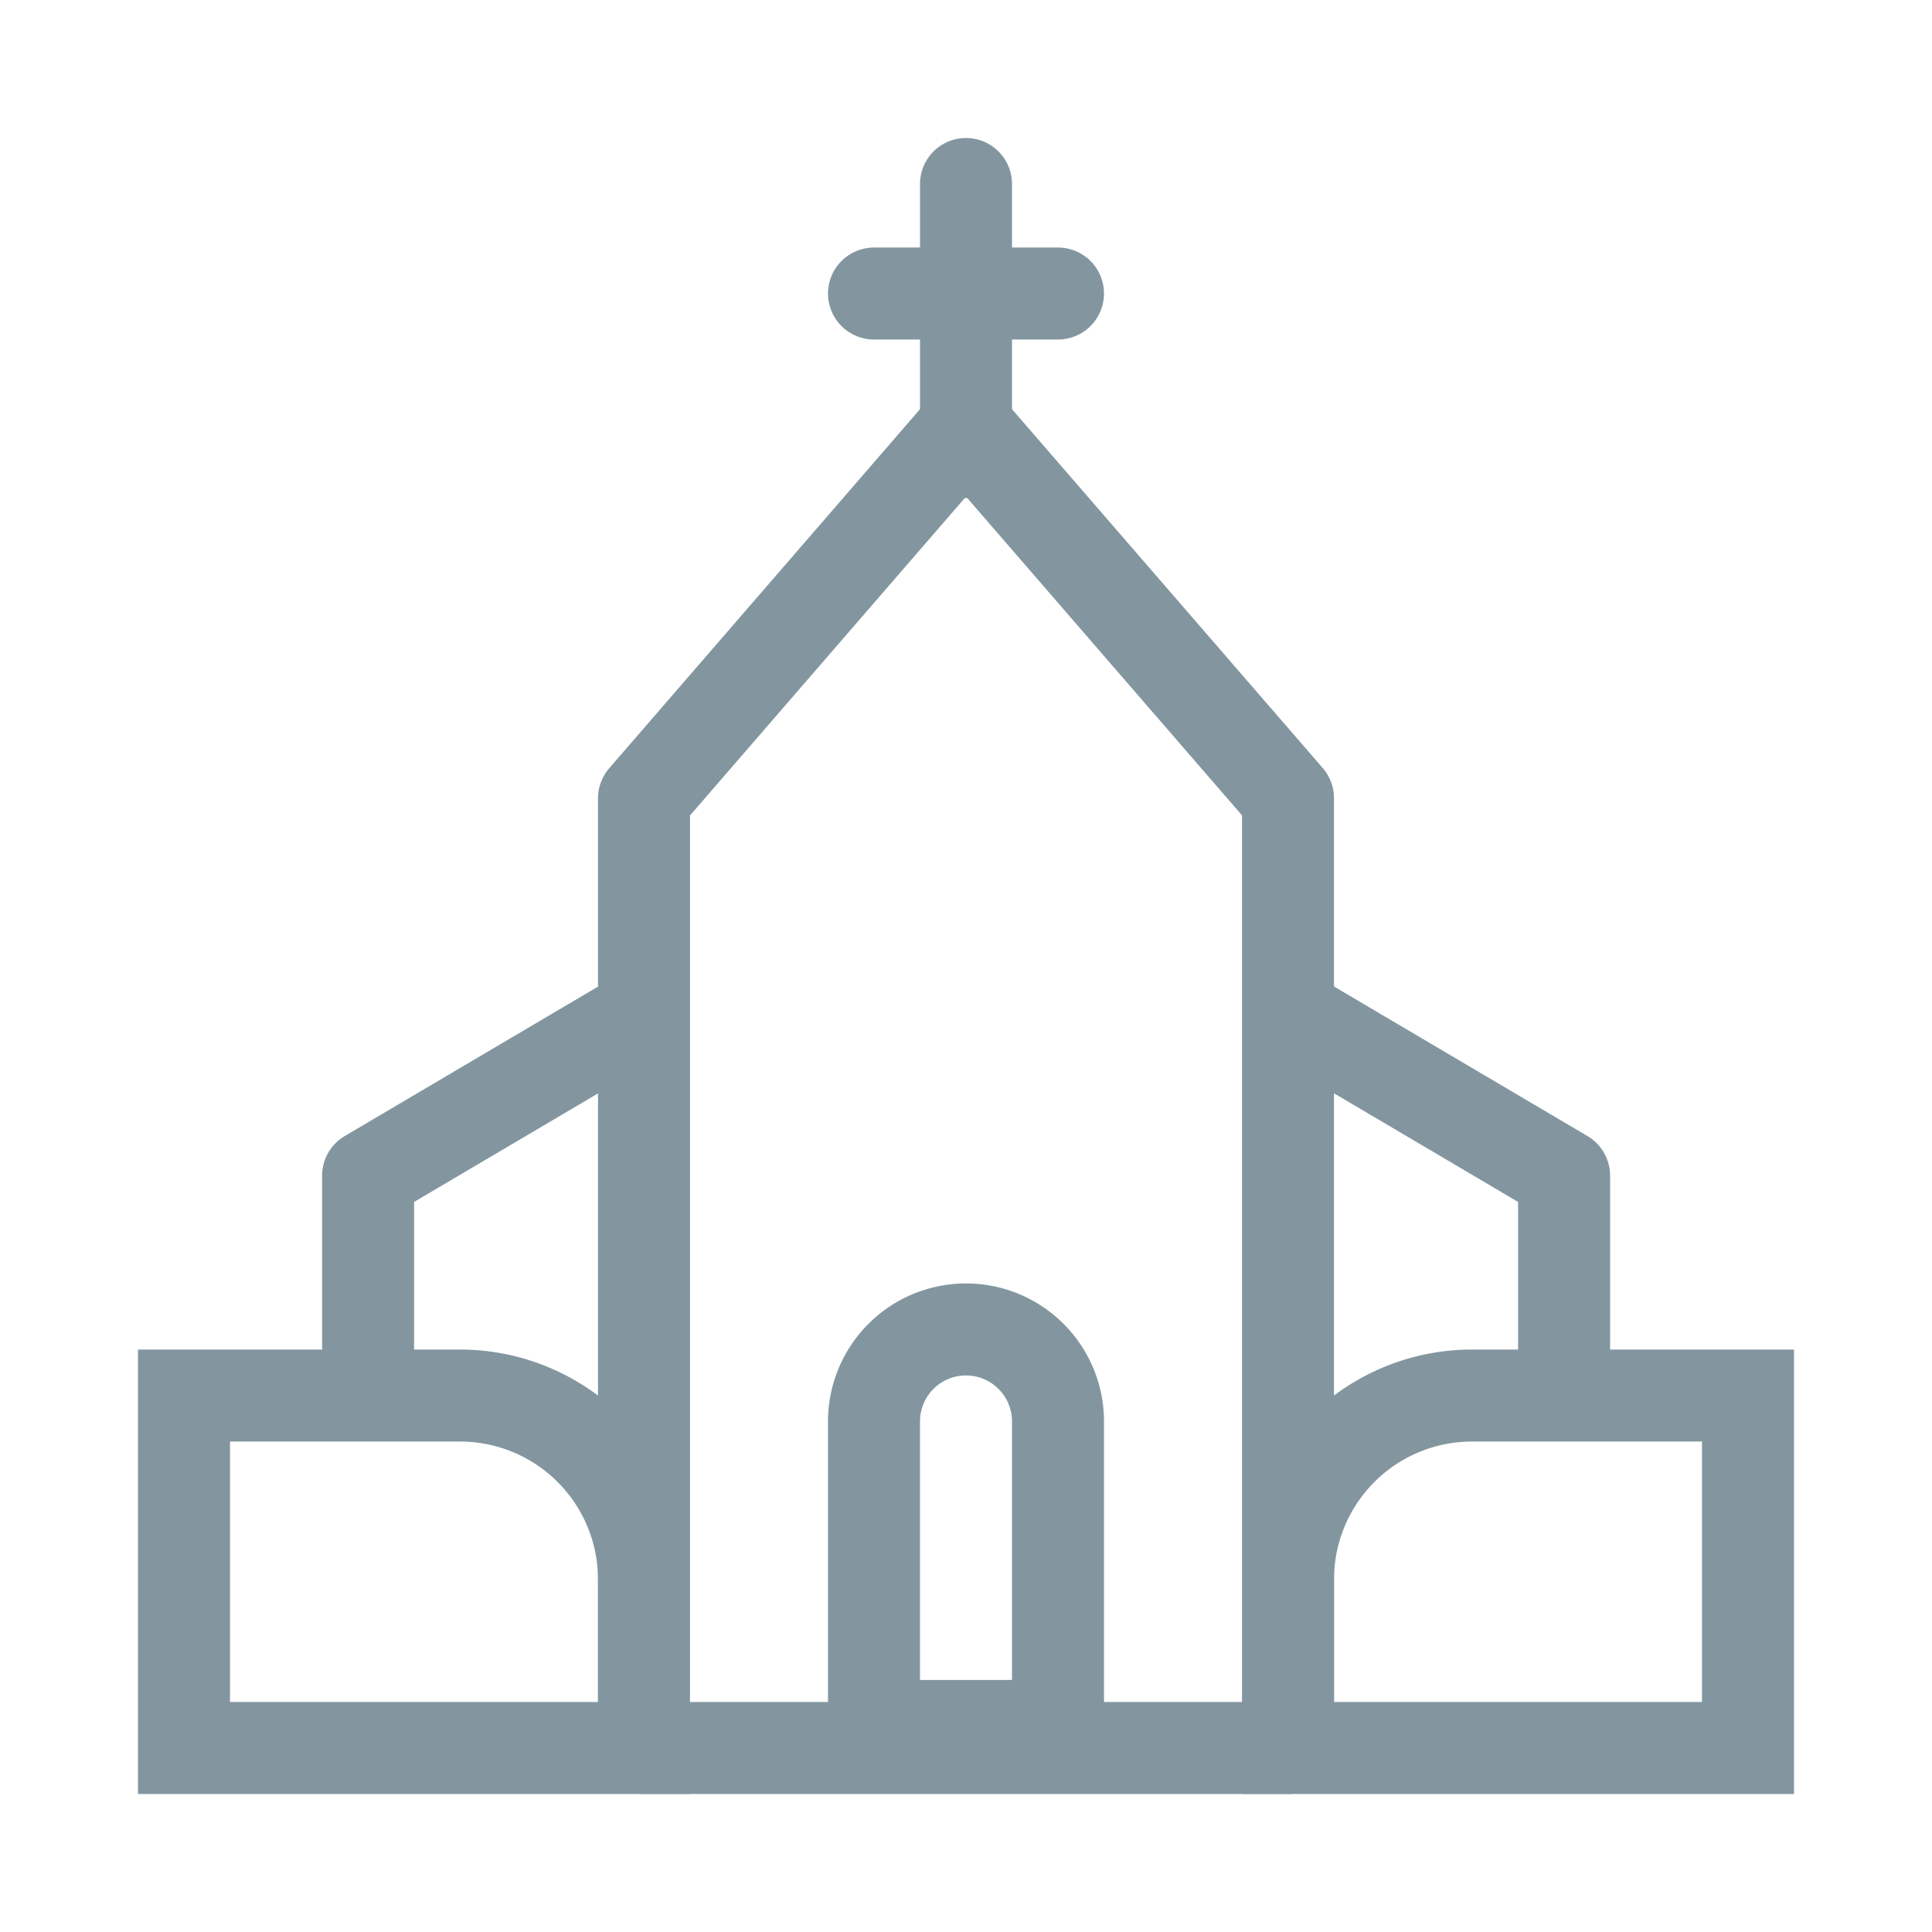
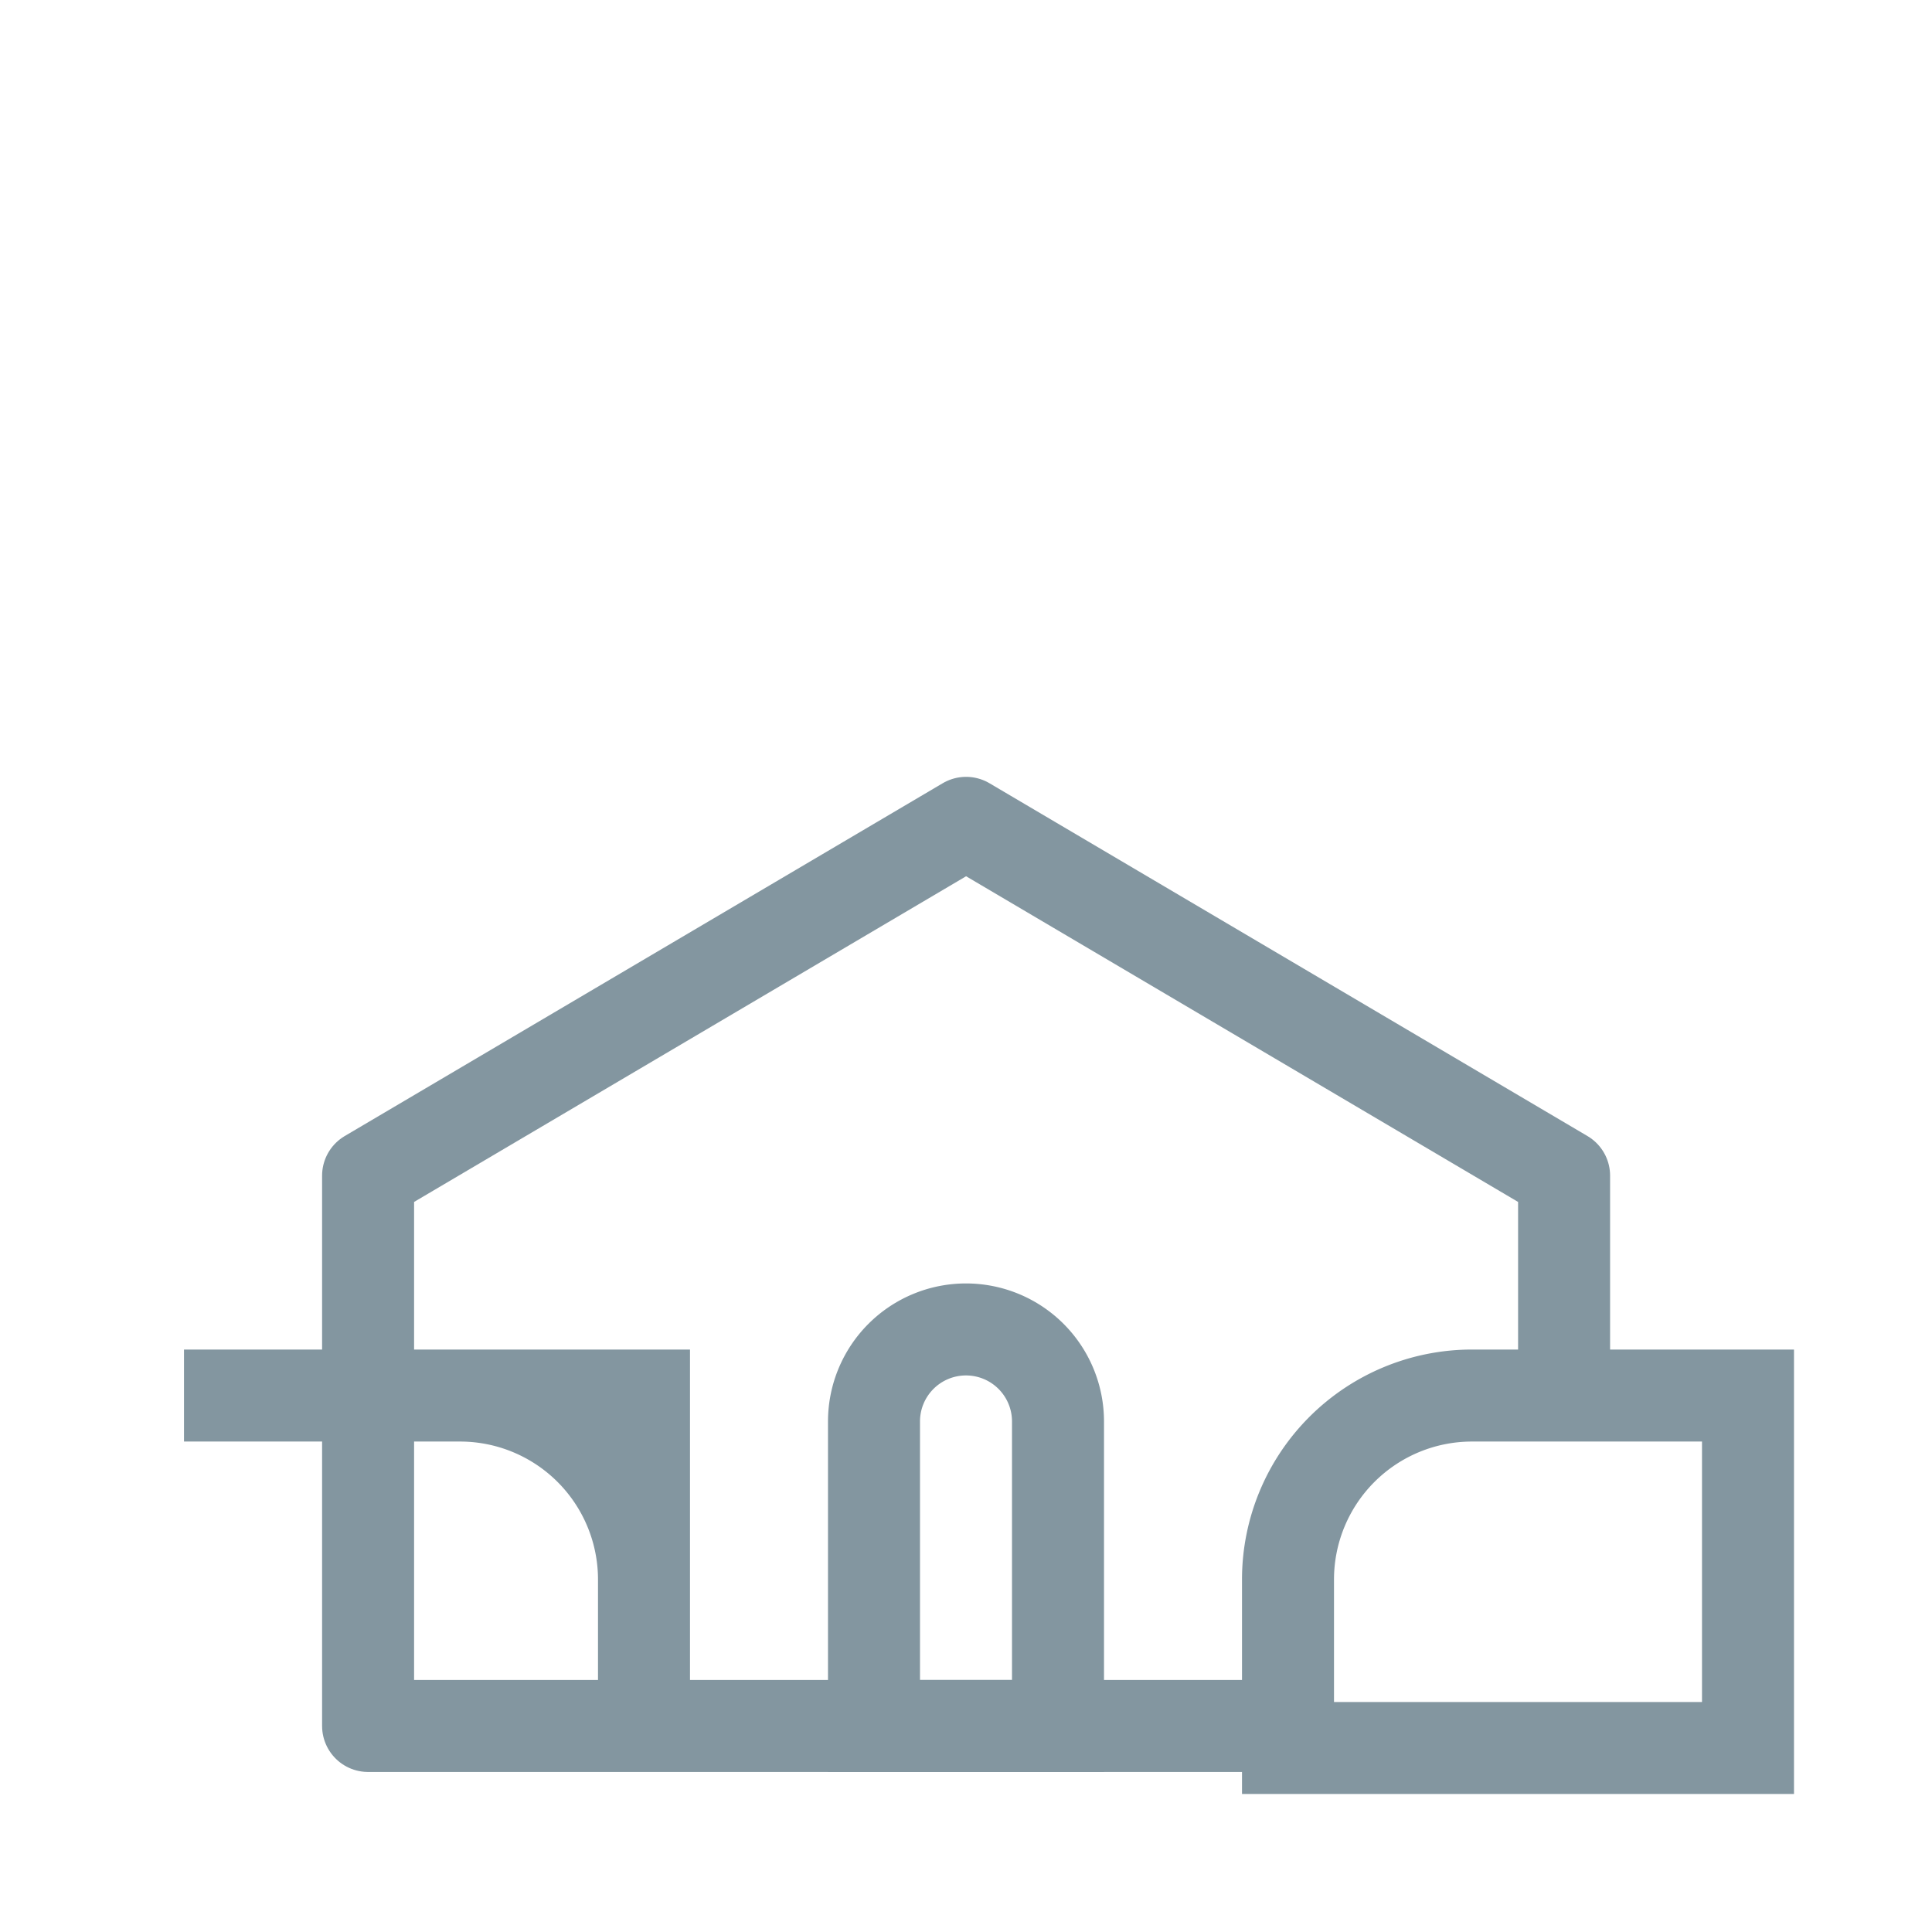
<svg xmlns="http://www.w3.org/2000/svg" width="42" height="42" viewBox="0 0 42 42">
  <defs>
    <style>.a,.b,.c,.d{fill:#fff;}.b,.c,.d,.e,.f{stroke:#8396a0;stroke-width:2px;}.b,.e{stroke-linecap:round;}.b,.d,.e{stroke-linejoin:round;}.b,.c,.d,.f{stroke-miterlimit:10;}.e,.f{fill:none;}</style>
  </defs>
-   <rect class="a" width="42" height="42" />
  <g transform="translate(-166 -383)">
    <path class="b" d="M103,237.521l-13,7.67v11.963h26V245.191Z" transform="translate(84.002 163.367)" />
    <path class="c" d="M4,0h6a0,0,0,0,1,0,0V7.662a0,0,0,0,1,0,0H0a0,0,0,0,1,0,0V4A4,4,0,0,1,4,0Z" transform="translate(194 413.338)" />
-     <path class="c" d="M0,0H6a4,4,0,0,1,4,4V7.662a0,0,0,0,1,0,0H0a0,0,0,0,1,0,0V0A0,0,0,0,1,0,0Z" transform="translate(170 413.338)" />
-     <path class="d" d="M100.451,232.516l-7,8.087v20.645h14V240.6Z" transform="translate(86.549 159.752)" />
+     <path class="c" d="M0,0H6a4,4,0,0,1,4,4V7.662a0,0,0,0,1,0,0a0,0,0,0,1,0,0V0A0,0,0,0,1,0,0Z" transform="translate(170 413.338)" />
    <g transform="translate(185 387)">
-       <line class="e" y1="5.827" transform="translate(2)" />
-       <line class="e" x2="4" transform="translate(0 2.381)" />
-     </g>
+       </g>
    <path class="f" d="M2,0H2A2,2,0,0,1,4,2V8.62a0,0,0,0,1,0,0H0a0,0,0,0,1,0,0V2A2,2,0,0,1,2,0Z" transform="translate(185 411.901)" />
  </g>
</svg>